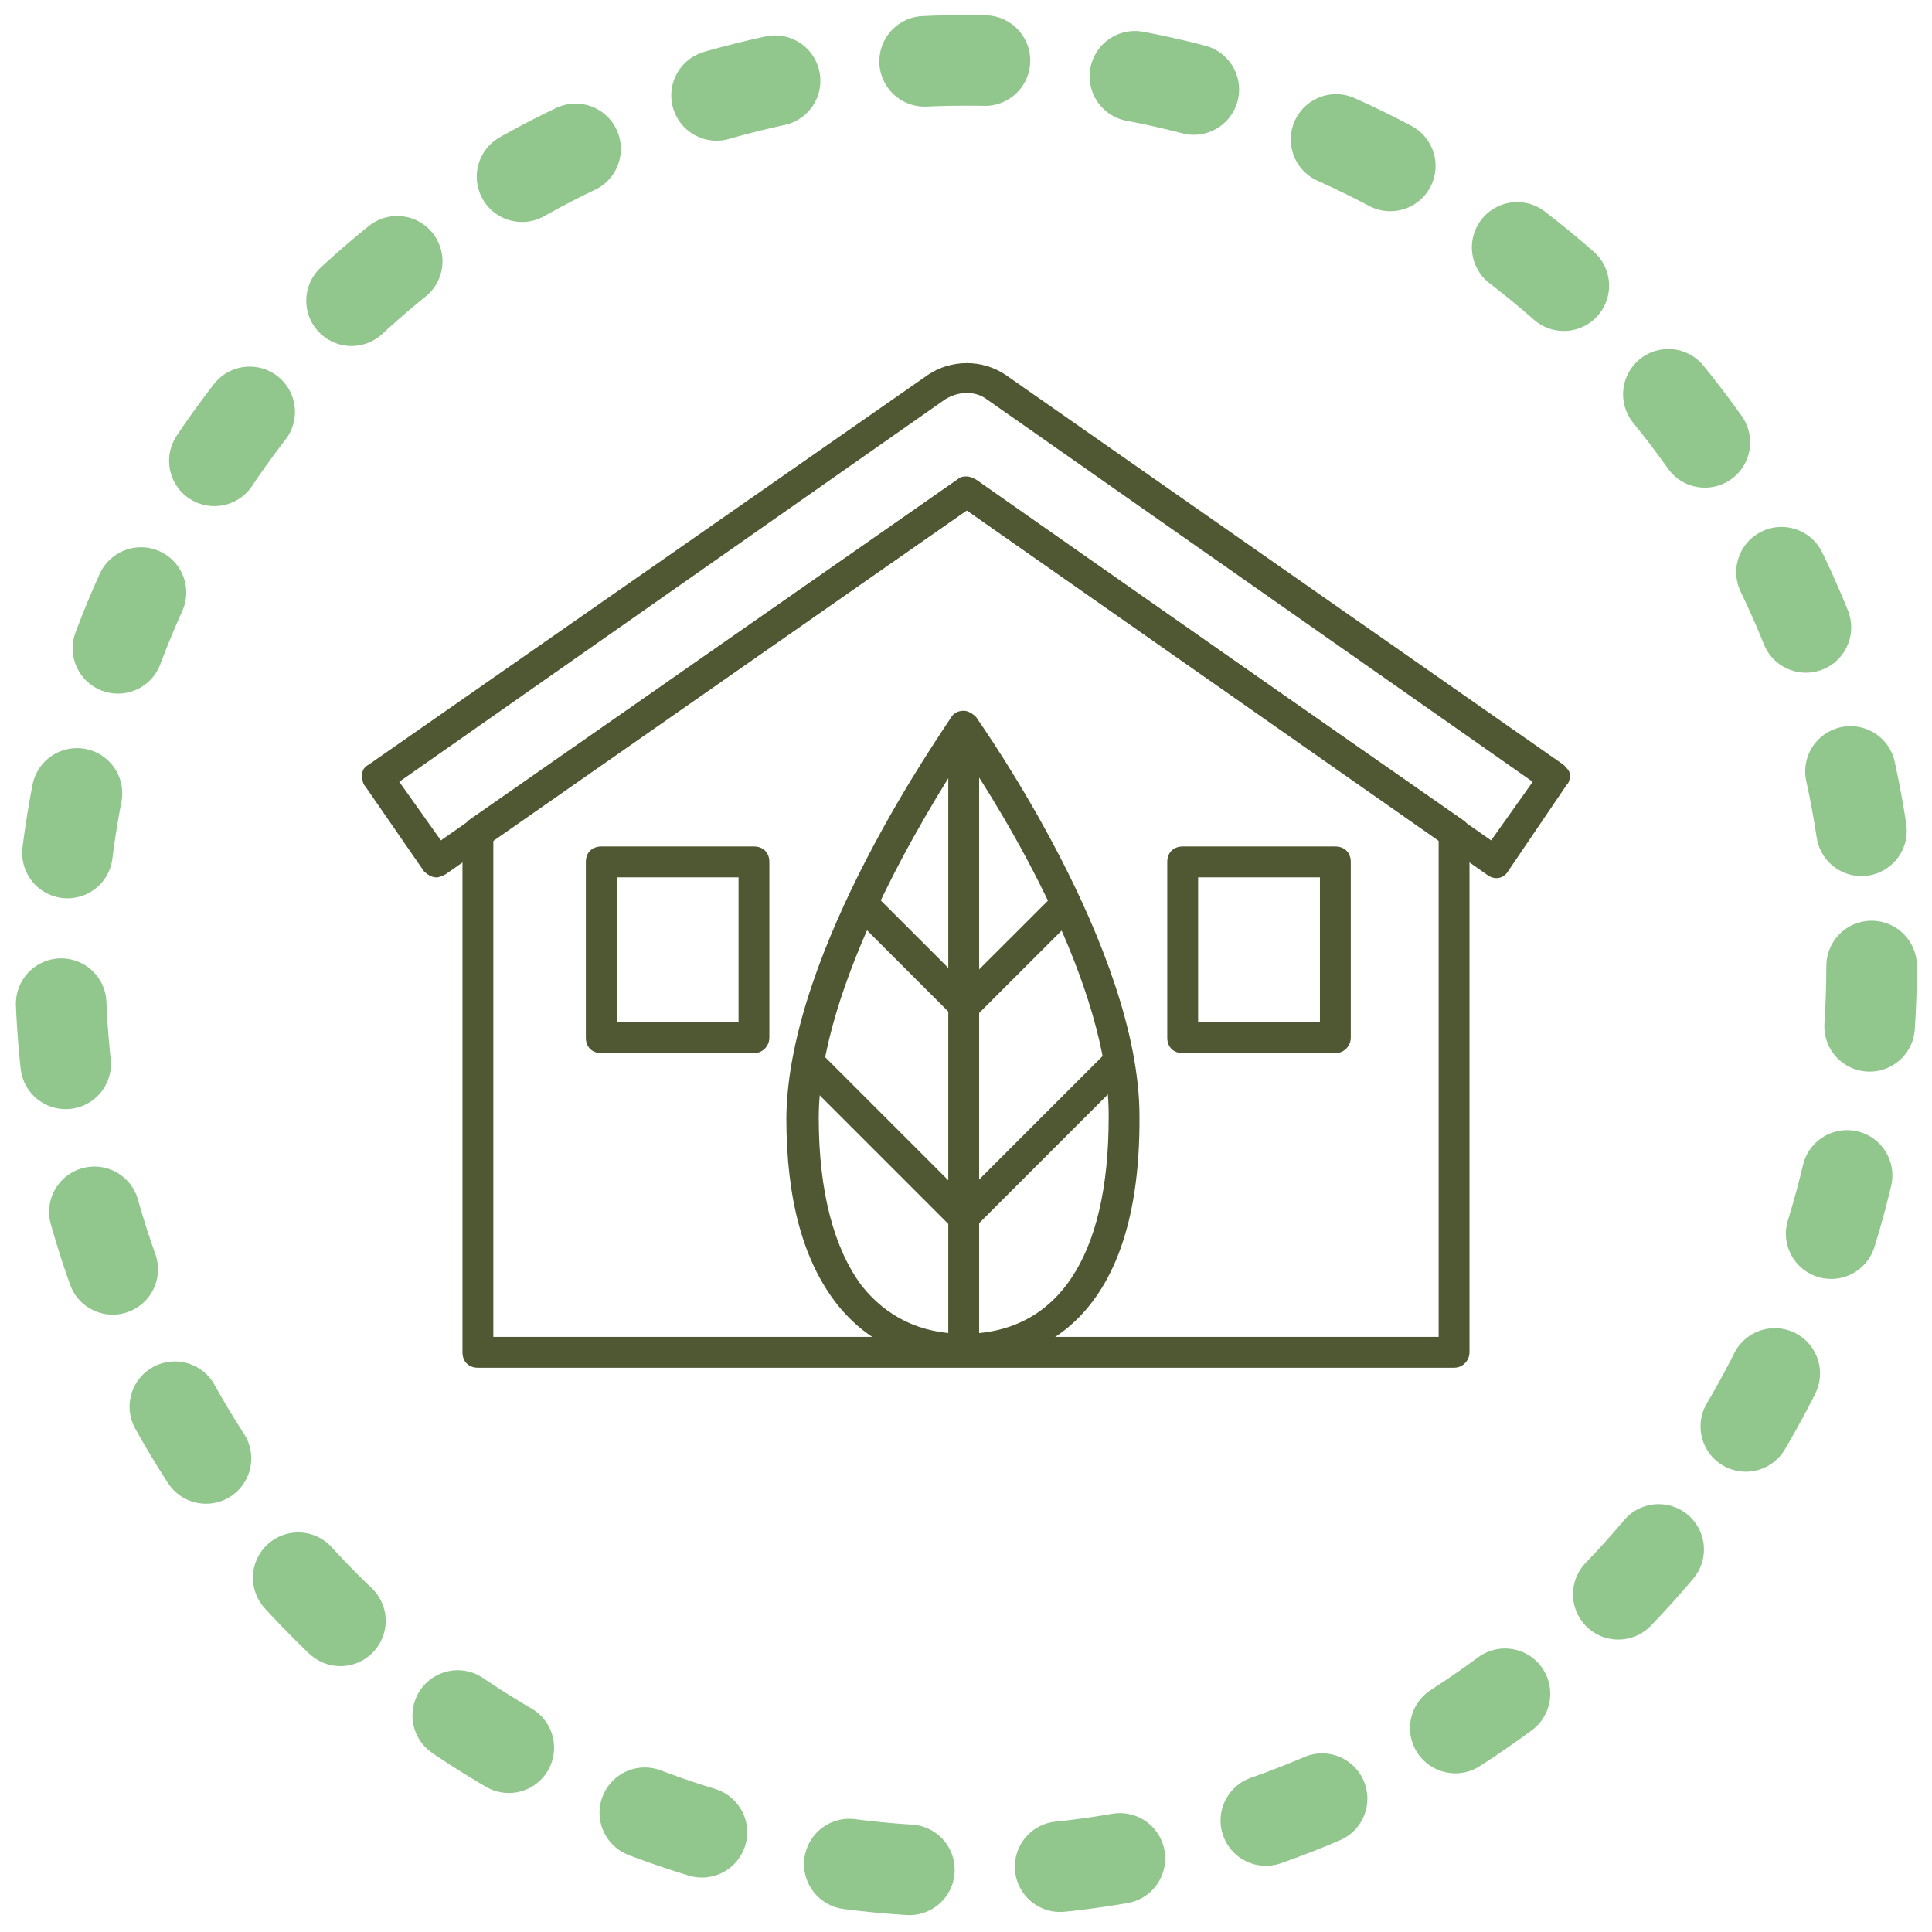
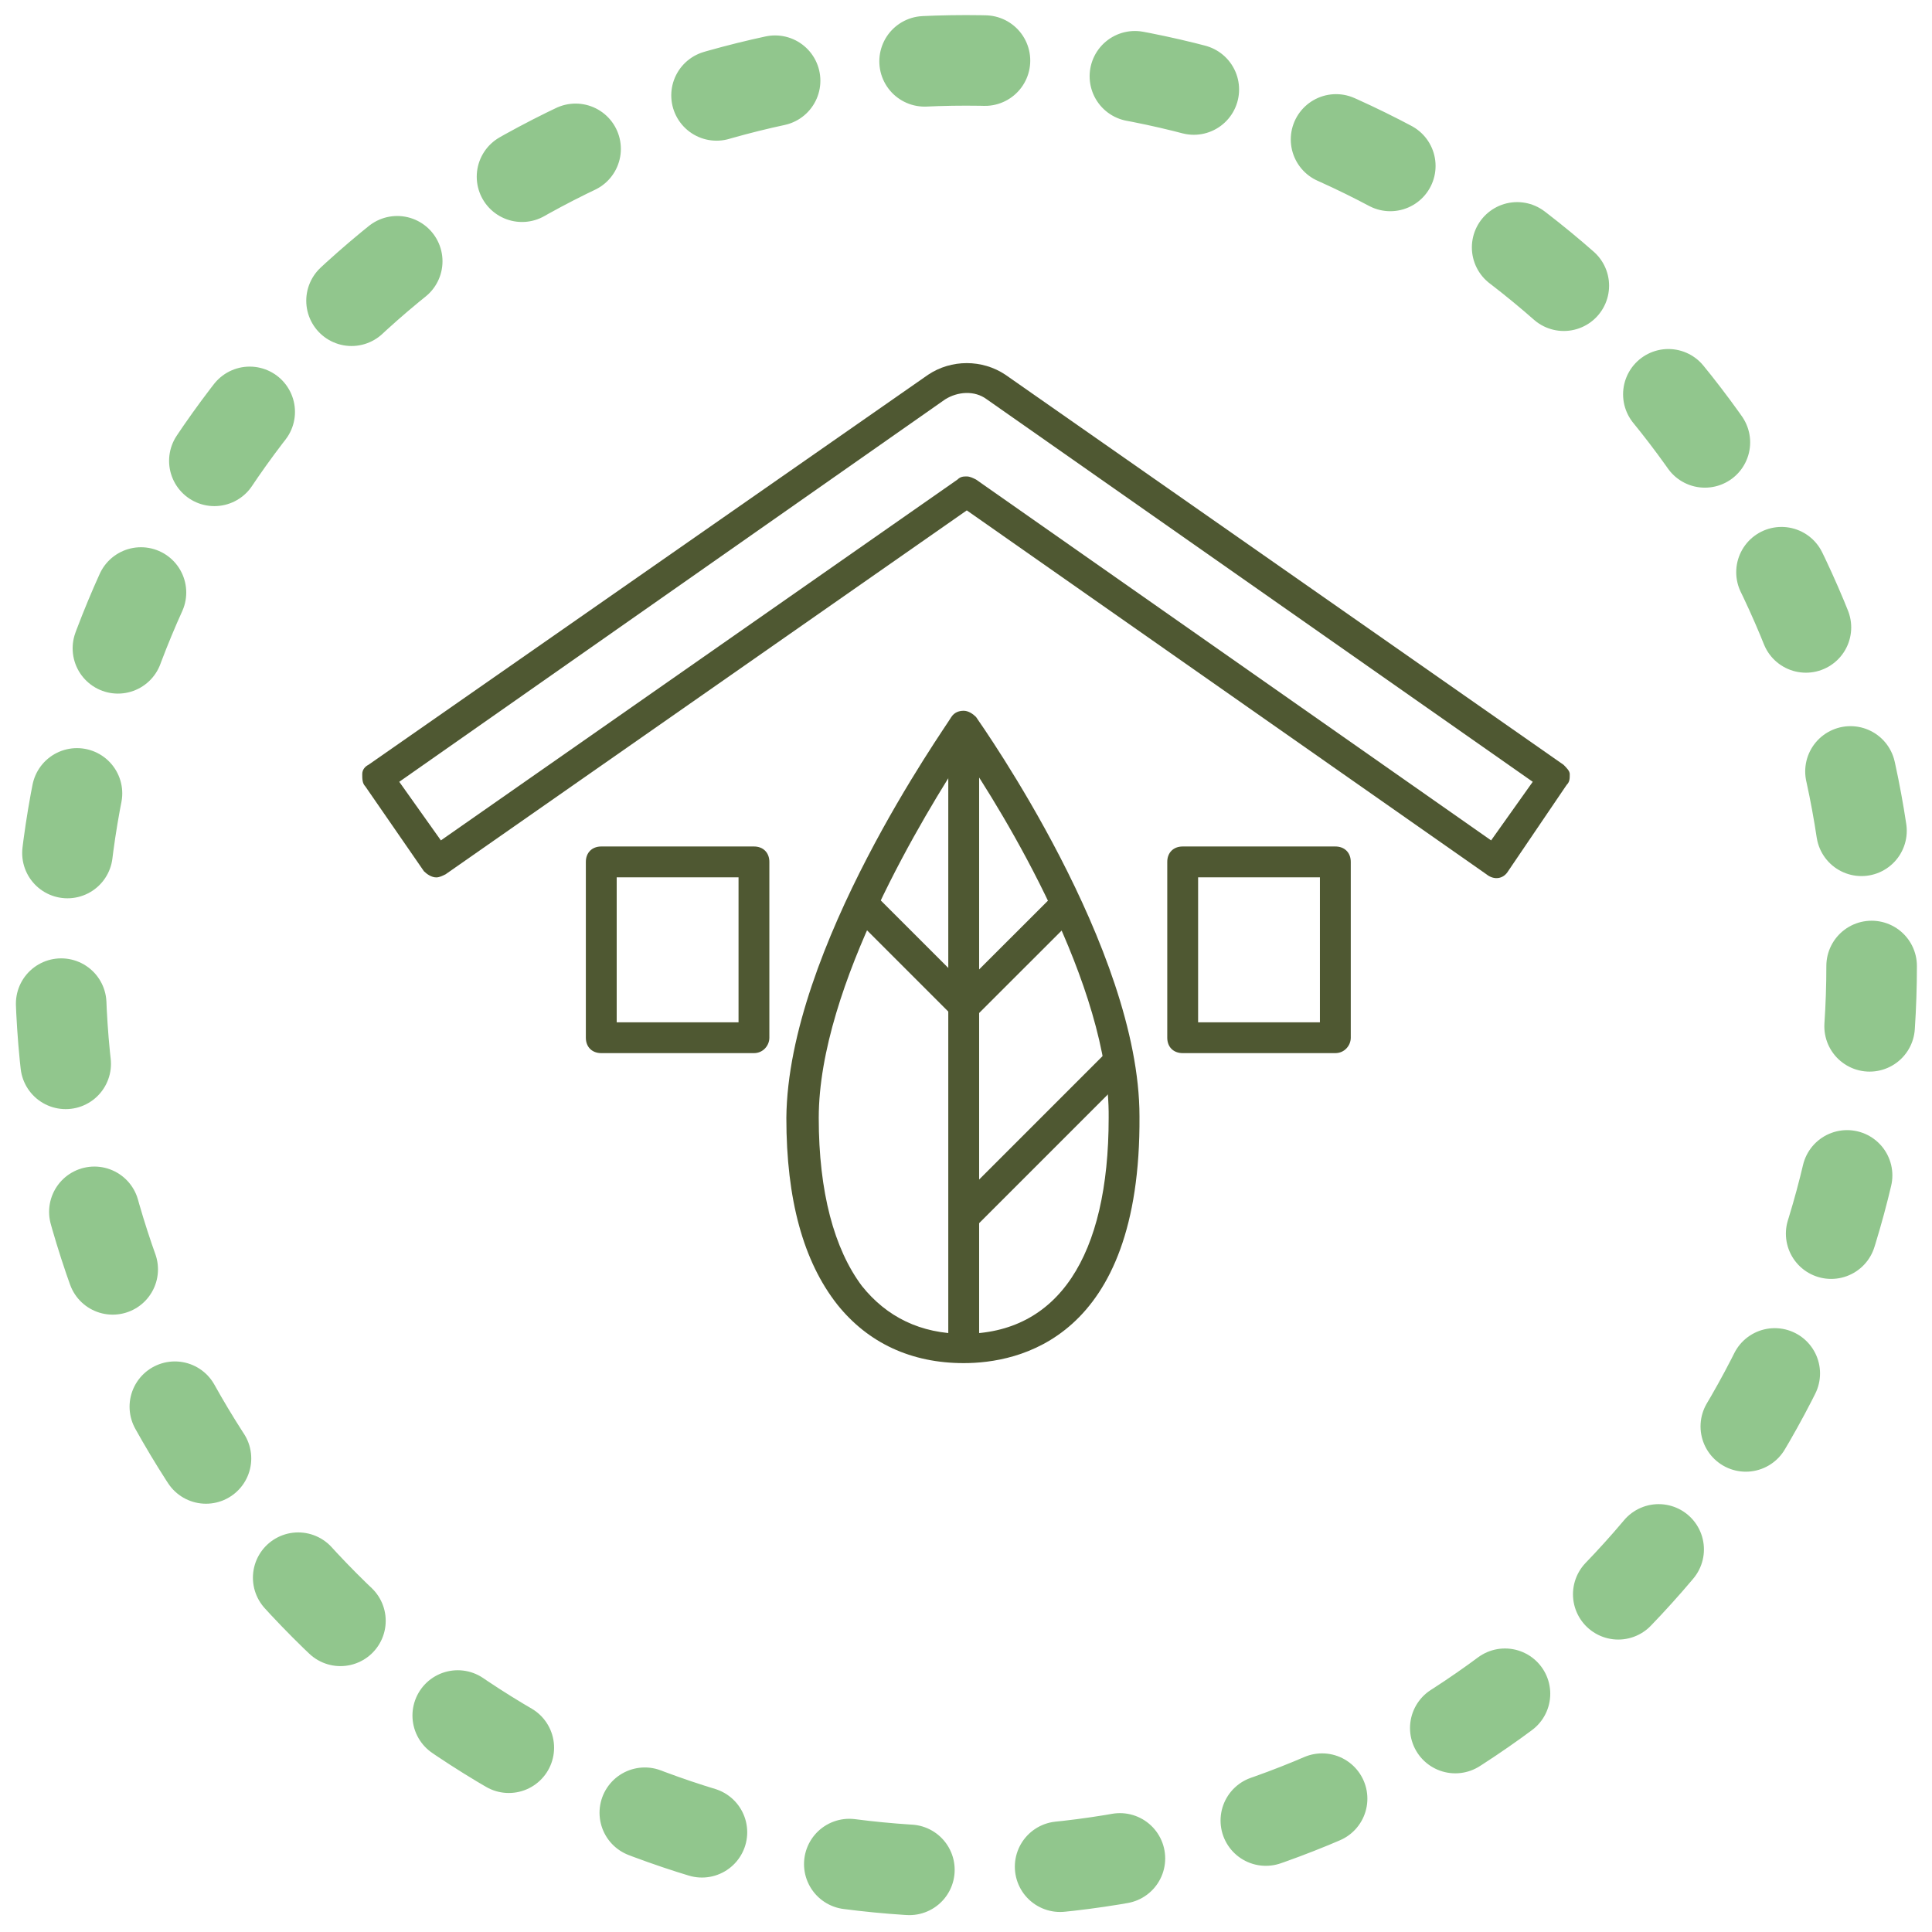
<svg xmlns="http://www.w3.org/2000/svg" width="64" height="64" viewBox="0 0 64 64" fill="none">
  <path d="M14.452 29.065C14.299 29.065 14.146 28.963 14.043 28.861L12.102 26.051C12 25.949 12 25.796 12 25.643C12 25.489 12.102 25.387 12.204 25.336L30.748 12.412C31.515 11.901 32.536 11.901 33.303 12.412L51.796 25.336C51.898 25.438 52 25.54 52 25.643C52 25.796 52 25.898 51.898 26L49.957 28.861C49.803 29.116 49.497 29.168 49.241 28.963L32.026 16.907L14.759 28.963C14.656 29.014 14.554 29.065 14.452 29.065ZM32.026 15.783C32.128 15.783 32.23 15.834 32.332 15.885L49.395 27.839L50.774 25.898L32.69 13.229C32.281 12.922 31.719 12.973 31.31 13.229L13.226 25.898L14.605 27.839L31.719 15.885C31.821 15.783 31.923 15.783 32.026 15.783Z" fill="#4F5832" />
-   <path d="M48.168 45.308H15.831C15.525 45.308 15.32 45.104 15.32 44.797V27.581C15.32 27.428 15.422 27.275 15.525 27.173L31.719 15.883C31.872 15.781 32.127 15.781 32.281 15.883L48.475 27.173C48.628 27.275 48.679 27.428 48.679 27.581V44.797C48.679 45.053 48.475 45.308 48.168 45.308ZM16.342 44.286H47.657V27.837L32.025 16.904L16.342 27.837V44.286Z" fill="#4F5832" />
  <path d="M31.924 45.155C30.187 45.155 28.756 44.49 27.735 43.213C26.611 41.783 26.049 39.739 26.049 37.032C26.1 31.413 31.311 24.107 31.515 23.75C31.617 23.596 31.77 23.545 31.924 23.545C32.077 23.545 32.23 23.648 32.332 23.75C32.537 24.056 37.747 31.413 37.747 36.981C37.798 44.388 33.712 45.155 31.924 45.155ZM31.924 24.976C30.698 26.866 27.122 32.639 27.122 37.032C27.122 39.484 27.633 41.374 28.552 42.6C29.369 43.622 30.493 44.184 31.924 44.184C35.04 44.184 36.726 41.63 36.726 37.032C36.777 32.639 33.201 26.866 31.924 24.976Z" fill="#4F5832" />
  <path d="M32.435 24.056H31.413V44.644H32.435V24.056Z" fill="#4F5832" />
-   <path d="M27.191 34.877L26.469 35.599L31.562 40.692L32.285 39.97L27.191 34.877Z" fill="#4F5832" />
  <path d="M28.776 29.428L28.054 30.15L31.594 33.69L32.317 32.968L28.776 29.428Z" fill="#4F5832" />
-   <path d="M36.669 34.839L31.576 39.933L32.299 40.655L37.392 35.562L36.669 34.839Z" fill="#4F5832" />
+   <path d="M36.669 34.839L31.576 39.933L32.299 40.655L37.392 35.562Z" fill="#4F5832" />
  <path d="M35.121 29.43L31.579 32.969L32.301 33.691L35.843 30.152L35.121 29.43Z" fill="#4F5832" />
  <path d="M24.976 34.886H19.918C19.612 34.886 19.407 34.682 19.407 34.376V28.552C19.407 28.245 19.612 28.041 19.918 28.041H24.976C25.282 28.041 25.486 28.245 25.486 28.552V34.376C25.486 34.631 25.282 34.886 24.976 34.886ZM20.429 33.865H24.465V29.063H20.429V33.865Z" fill="#4F5832" />
  <path d="M44.235 34.886H39.178C38.871 34.886 38.667 34.682 38.667 34.376V28.552C38.667 28.245 38.871 28.041 39.178 28.041H44.235C44.542 28.041 44.746 28.245 44.746 28.552V34.376C44.746 34.631 44.542 34.886 44.235 34.886ZM39.689 33.865H43.724V29.063H39.689V33.865Z" fill="#4F5832" />
  <circle cx="32" cy="32" r="30" stroke="#91C68D" stroke-width="3" stroke-linecap="round" stroke-dasharray="2 5 2 5" />
</svg>